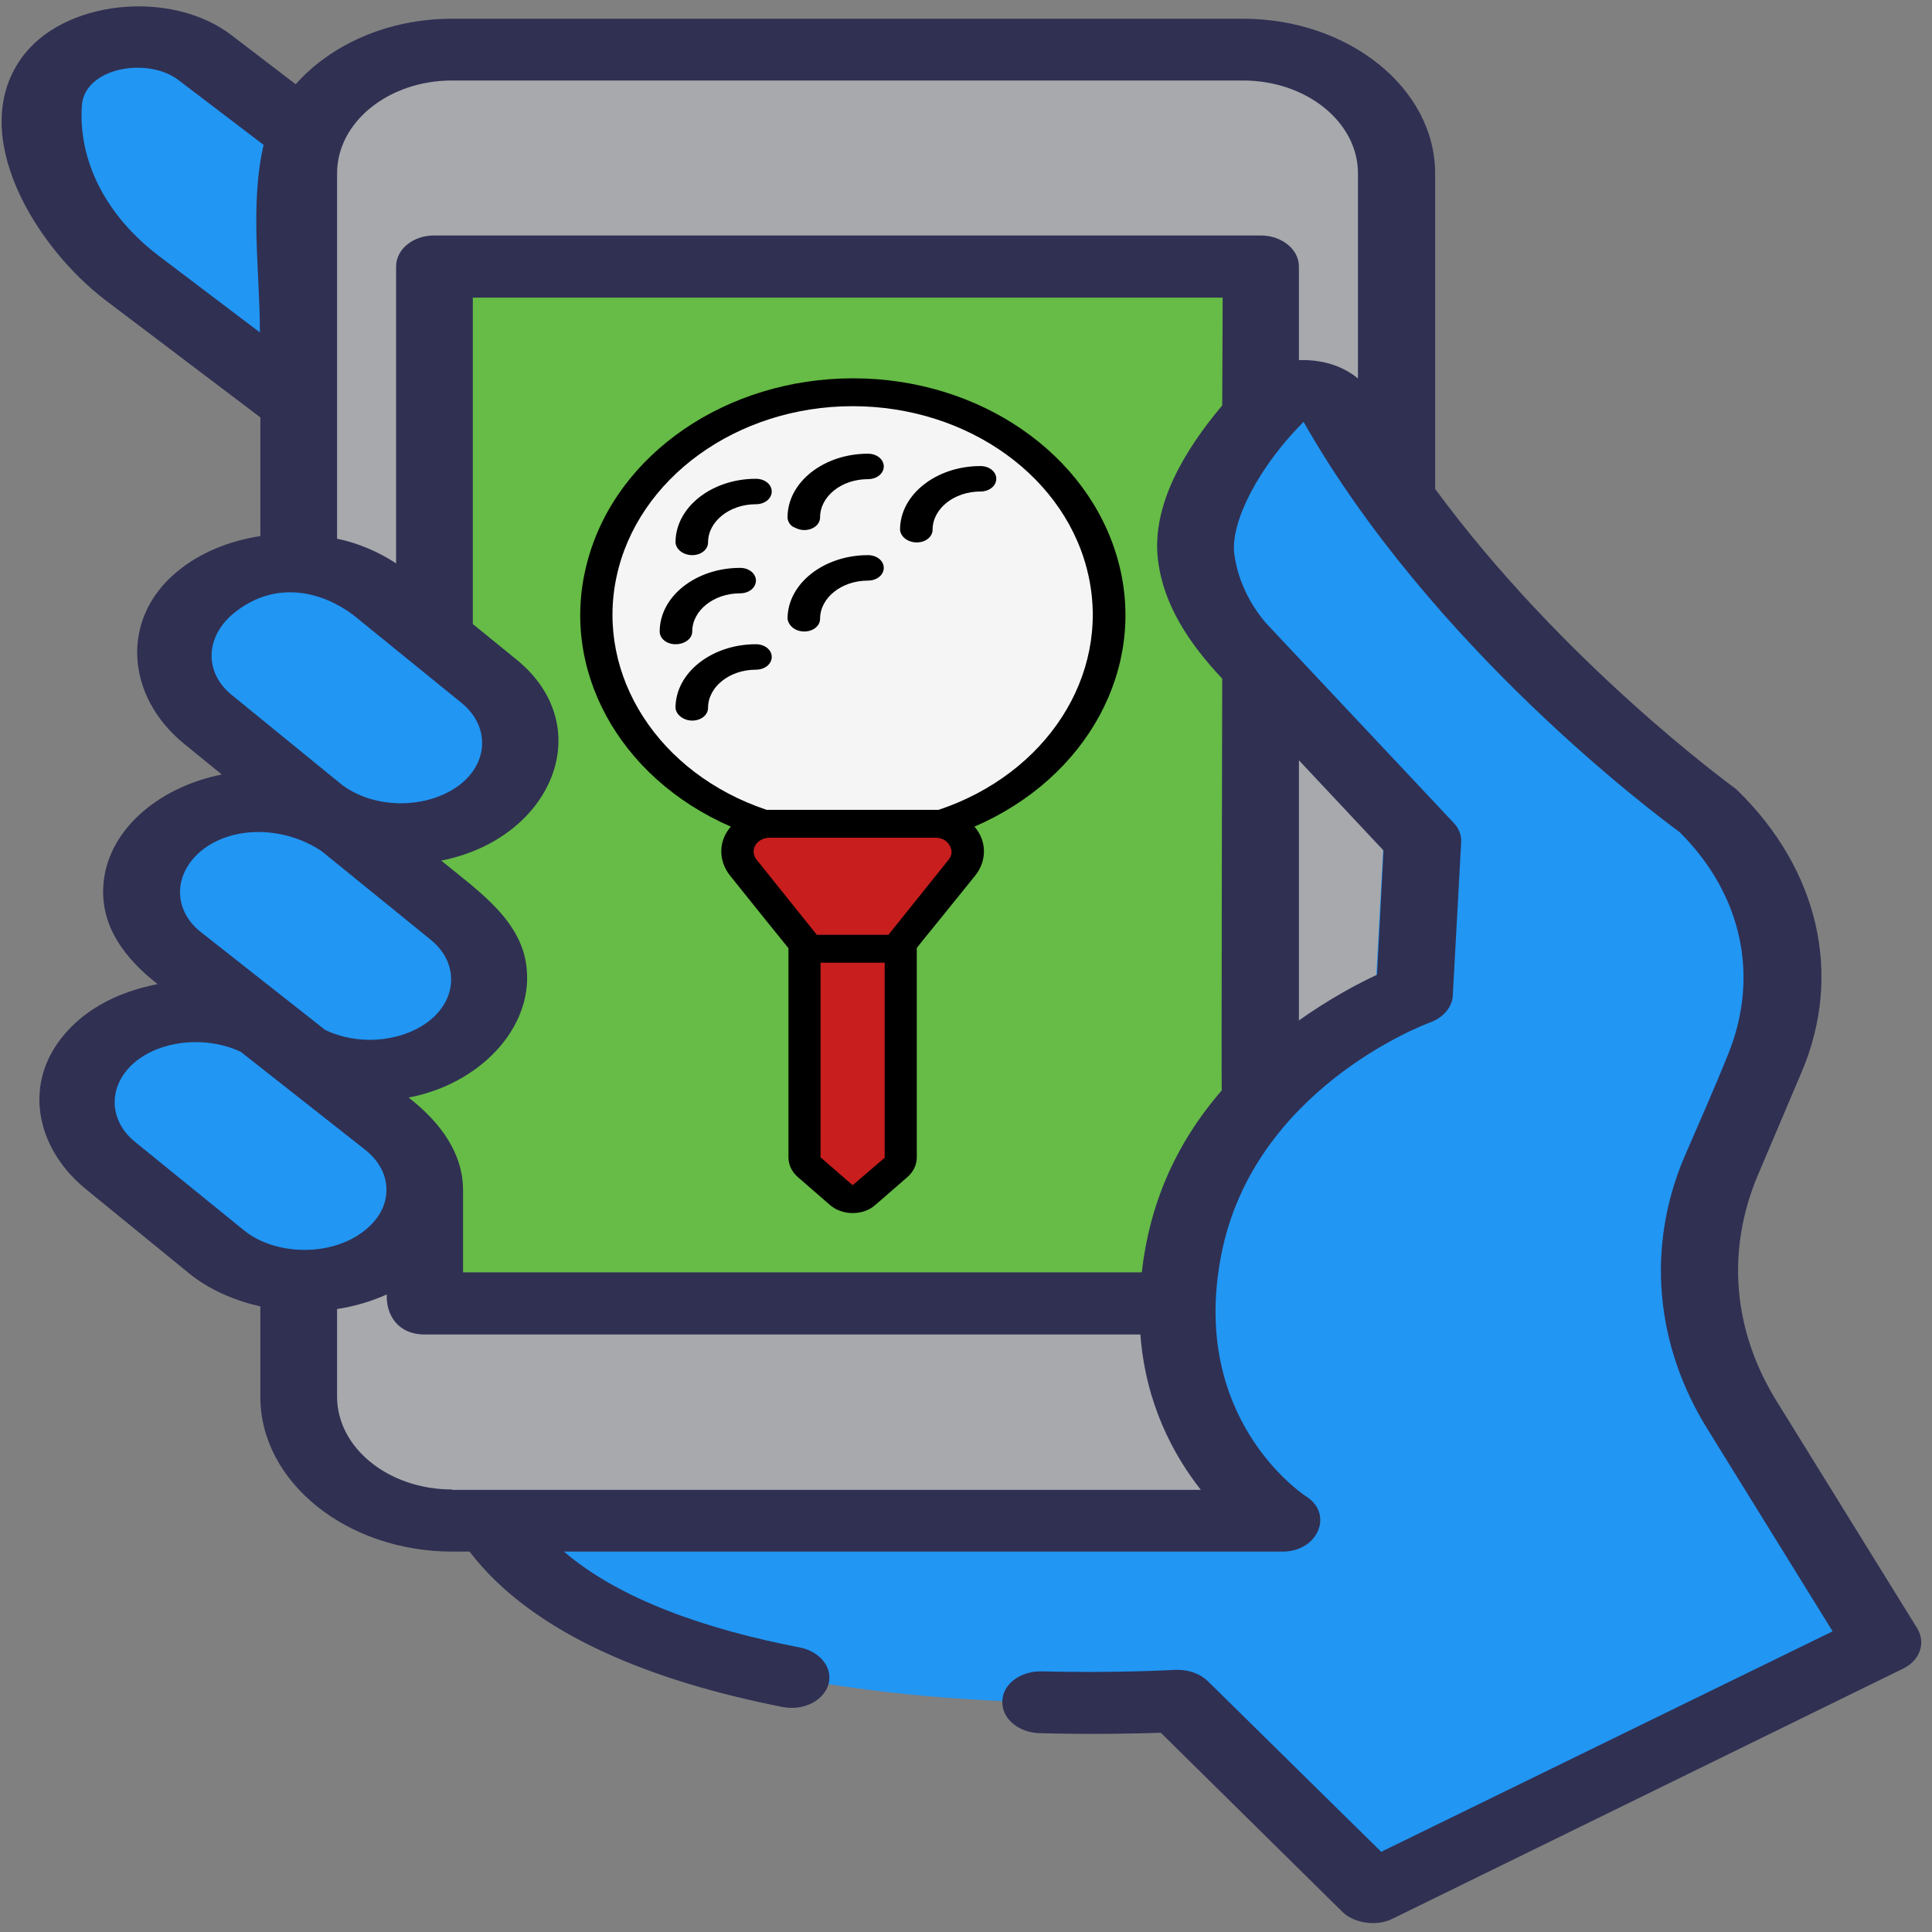
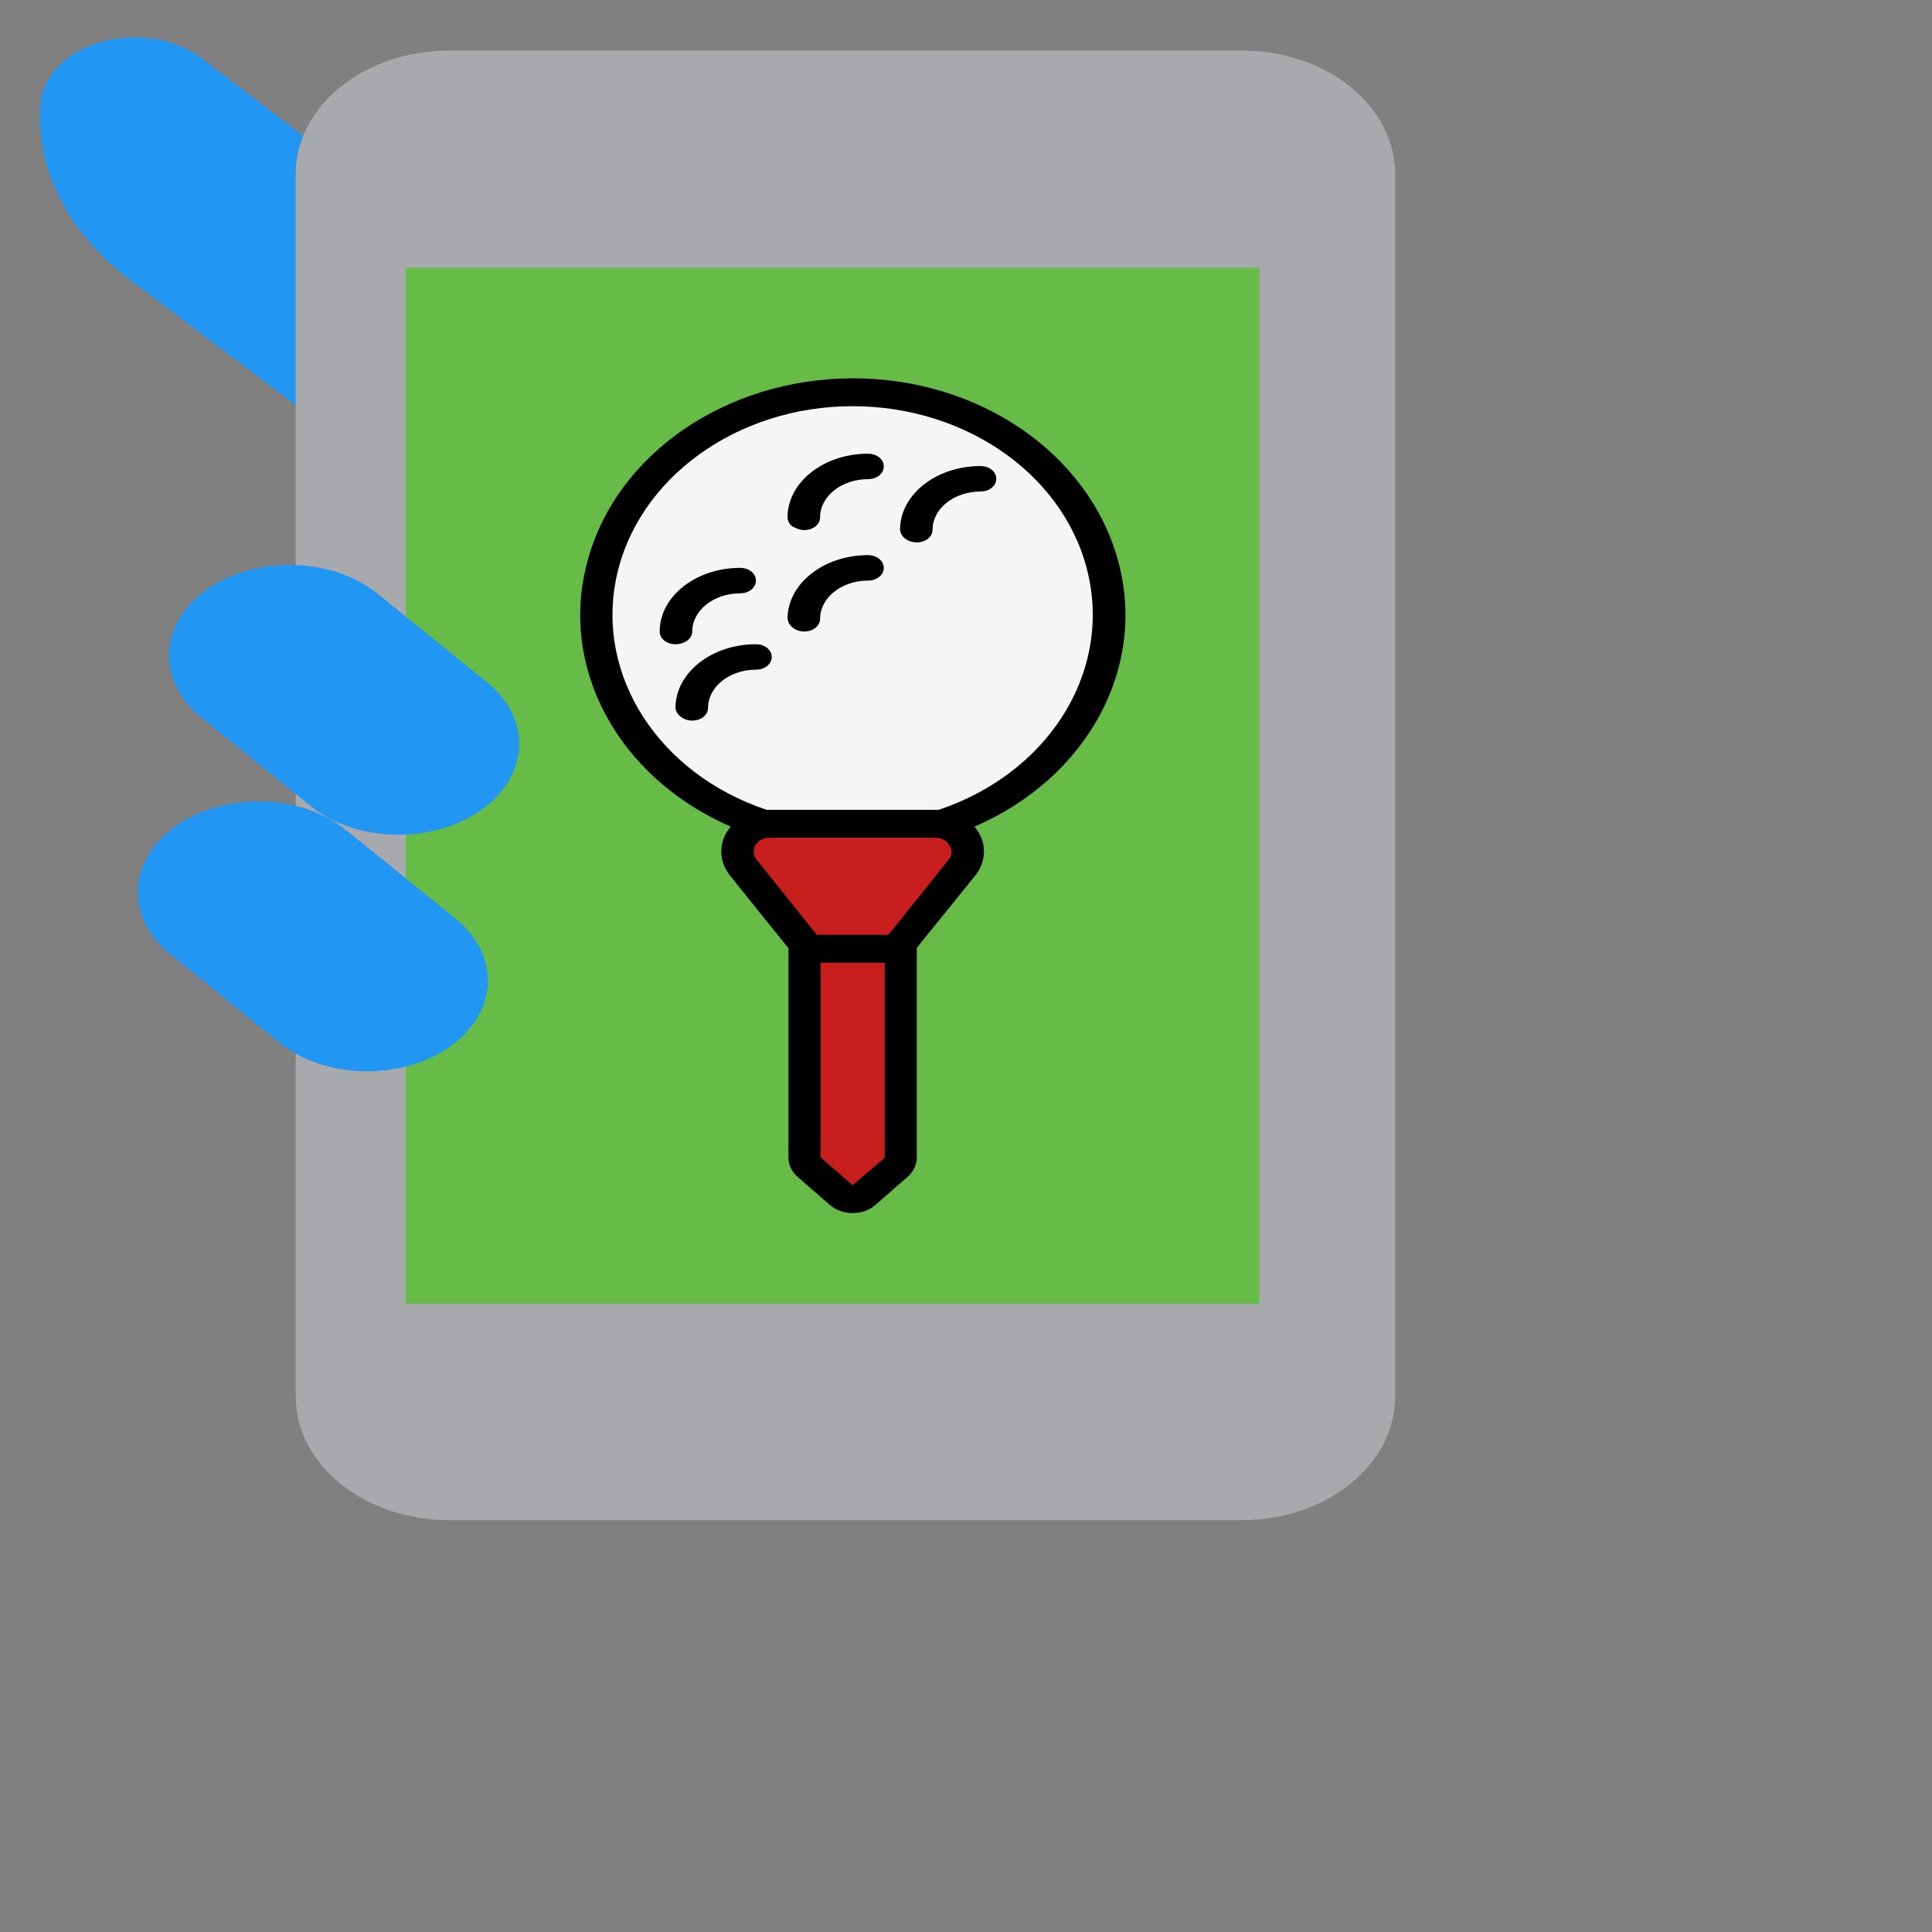
<svg xmlns="http://www.w3.org/2000/svg" width="100%" height="100%" viewBox="0 0 512 512" version="1.1" xml:space="preserve" style="fill-rule:evenodd;clip-rule:evenodd;stroke-linejoin:round;stroke-miterlimit:2;">
  <rect x="0" y="0" width="512" height="512" fill="#808080" stroke="none" />
  <g transform="matrix(1.232,0,0,0.992,-60.608,1.693)">
    <path d="M92.7,14L187.6,104L166.7,157.2L77,72.9C63.9,60.6 56.9,43.6 57.9,26.3C58.8,9.8 80.2,2.2 92.7,14Z" style="fill:rgb(33,150,243);fill-rule:nonzero;" />
  </g>
  <g transform="matrix(1.232,0,0,0.992,-60.608,1.693)">
    <path d="M316.3,11.8L145.8,11.8C127.6,11.8 112.8,26.6 112.8,44.8L112.8,371.4C112.8,389.6 127.6,404.4 145.8,404.4L316.3,404.4C334.5,404.4 349.3,389.6 349.3,371.4L349.3,44.9C349.3,26.6 334.6,11.8 316.3,11.8Z" style="fill:rgb(167,169,172);fill-rule:nonzero;" />
  </g>
  <g transform="matrix(1.27,0,0,0.992,-72.783,1.693)">
    <rect x="142" y="69.8" width="178.1" height="276.8" style="fill:rgb(102,188,70);" />
  </g>
  <g transform="matrix(1.232,0,0,0.992,-60.608,1.693)">
-     <path d="M154.1,404.5C183.3,462.1 302.3,452.7 302.3,452.7L344.2,503.8L454.2,437.1L423.9,376.6C413.5,355.7 411.8,331.8 419.3,309.8L428.8,282.1C436.6,259.2 431.9,233.8 416.3,215C416.3,215 365.1,169.4 336.8,107.8C334.3,102.3 326.5,101.4 322.7,106.1C312.9,118.4 304.8,135.5 306.2,147.5C307.1,155.2 309.7,162.7 314.3,169.5L346.8,223.3L345,264.2C345,264.2 311.2,283.2 303.4,332.5C295.6,381.8 324.8,404.8 324.8,404.8L174.8,404.8L154.1,404.5Z" style="fill:rgb(33,150,243);fill-rule:nonzero;" />
-   </g>
+     </g>
  <g transform="matrix(1.232,0,0,0.992,-60.608,1.693)">
    <path d="M153.9,180.5L130.4,156.9C120.7,147.1 104.3,146.6 93.8,155.7C83.3,164.8 82.8,180.2 92.5,190L116,213.6C125.7,223.4 142.1,223.9 152.6,214.8C163.1,205.6 163.7,190.3 153.9,180.5Z" style="fill:rgb(33,150,243);fill-rule:nonzero;" />
  </g>
  <g transform="matrix(1.232,0,0,0.992,-60.608,1.693)">
    <path d="M147.2,243.7L123.7,220.1C114,210.3 97.6,209.8 87.1,218.9C76.6,228 76.1,243.4 85.8,253.2L109.3,276.8C119,286.6 135.4,287.1 145.9,278C156.4,268.8 156.9,253.5 147.2,243.7Z" style="fill:rgb(33,150,243);fill-rule:nonzero;" />
  </g>
  <g transform="matrix(1.232,0,0,0.992,-60.608,1.693)">
-     <path d="M133.1,299.8L109.6,276.2C99.9,266.4 83.5,265.9 73,275C62.5,284.1 62,299.5 71.7,309.3L95.2,332.9C104.9,342.7 121.3,343.2 131.8,334.1C142.2,324.9 142.8,309.6 133.1,299.8Z" style="fill:rgb(33,150,243);fill-rule:nonzero;" />
-   </g>
+     </g>
  <g transform="matrix(1.232,0,0,0.992,-60.608,1.693)">
-     <path d="M461.6,433.3L431.4,372.7C421.9,353.7 420.5,332.3 427.3,312.3L436.8,284.5C445.6,258.6 440.4,230.6 422.9,209.4C422.6,209.1 422.4,208.8 422,208.5C421.6,208.1 385.4,175.4 357.9,128.9L357.9,44.6C357.9,21.9 339.3,3.3 316.6,3.3L146.4,3.3C132.5,3.3 120.3,10.3 112.8,20.8L99,7.7C86,-4.7 62.6,-1.8 53.7,14C42.1,34.4 56.9,64.4 72,78.6L105.2,109.8L105.2,141.5C98.5,142.8 92.2,145.9 87.2,151.1C74.9,163.8 76.4,184.5 88.8,197L96.9,205.2C82.8,208.7 71.9,220.7 71.4,235.4C71,245.8 75.9,254.2 83.1,261.2C74.4,263.3 66.3,268.3 61.3,277.5C54.5,290.1 57.6,305.8 67.7,316L90,338.6C94.3,342.9 99.6,345.7 105.2,347.3L105.2,371.5C105.2,394.2 123.8,412.8 146.5,412.8L150.2,412.8C164.1,435.4 190.5,447.7 217.5,454.3C222.7,455.6 227.6,451.7 227.6,446.4C227.6,442.6 224.9,439.3 221.2,438.4C201.6,433.7 182.7,425.8 170.5,412.8L325.1,412.8C332.7,412.8 336.1,402.8 330.2,398.1C329.2,397.3 305,377.1 311.9,333.5C318.8,289.4 355.3,272.1 356.9,271.4C359.7,270.1 361.6,267.3 361.7,264.2L363.5,223.3C363.6,221.4 363,219.5 361.8,218L321.4,164.6C317.7,159.1 315.4,152.8 314.7,146.3C313.8,137.8 320,122.9 329.6,111C357.1,171 404.8,215.4 410.5,220.6C424.1,237.4 427.6,259.3 421,279.7C418,289 414.7,298.2 411.5,307.4C403.3,331.4 405.2,357.7 416.6,380.3L443.4,434.1L346.3,493L309,447.4C307.4,445.5 305.1,444.4 302.6,444.4L301.9,444.4C301.5,444.4 289.8,445.3 273.2,444.8C268.6,444.7 264.8,448.3 264.8,452.9L264.8,453.1C264.8,457.5 268.3,461.1 272.7,461.3C284.3,461.7 293.7,461.4 298.9,461.2L338,509.1C340.5,512.1 345.3,513 348.7,510.9L458.5,444.1C462.2,441.9 463.5,437.2 461.6,433.3ZM328.6,201.4L346.8,225.5L345.4,258.7C341.4,261 335.3,265 328.6,270.9L328.6,201.4ZM83.3,66.6C72,55.9 66,41.3 66.8,26.5C67.4,16.3 81,13.4 87.6,19.7L105.9,37C102.9,53 105.1,70.9 105.1,87.1L83.3,66.6ZM99.9,161.7C108.7,153.2 118.5,156.4 125.1,162.5L148.5,186.1C154.7,192.4 154.3,202.5 147.6,208.4C140.4,214.7 129.1,214.3 122.4,207.6L99,183.9C92.8,177.6 93.5,167.8 99.9,161.7ZM93.2,224.9C100,218.8 110.6,219.2 118.4,225.7L141.8,249.3C148.1,255.6 147.6,265.7 140.9,271.6C134.8,276.9 125.8,277.5 119.1,273.4L92.2,247.1C86.1,240.9 86.6,230.9 93.2,224.9ZM101.7,327L78.3,303.4C72,297.1 72.5,287 79.2,281.1C85.1,275.9 94.3,275.3 101,279.3L127.8,305.5C130.9,308.6 132.5,312.6 132.3,316.7C132.2,320.9 130.2,324.8 126.9,327.7C119.8,334 108.3,333.6 101.7,327ZM146.4,396.2C132.8,396.2 121.7,385.1 121.7,371.4L121.7,348C125.4,347.3 129,346 132.4,344.1C132.2,349.3 134.6,354.8 140.6,354.8L294.5,354.8C295.6,373.2 301.6,387 307.5,396.3L146.4,396.3L146.4,396.2ZM312.1,106.6C304.1,118.4 296.8,133.3 298.3,148C299.5,160 305,170.2 312.1,179.6C312.1,179.6 311.9,289.5 312,289.6C301.8,304.2 296.4,320.5 294.8,338.2L148.8,338.2L148.8,316.3C148.8,306.4 144,298.2 137.1,291.5C152.4,287.9 163.7,273 162.5,257.2C161.6,244.4 152.4,236.6 144.1,228.2C167.9,222.4 178.1,192.5 160.3,174.5L150.9,165L150.9,77.8L312.2,77.8L312.1,106.6ZM341.3,99.4C337.9,95.9 333.4,94.3 328.6,94.5L328.6,69.5C328.6,64.9 324.9,61.2 320.4,61.2L142.6,61.2C138,61.2 134.4,64.9 134.4,69.5L134.4,148.8C130.6,145.7 126.3,143.4 121.7,142.2L121.7,44.6C121.7,30.9 132.8,19.8 146.4,19.8L316.6,19.8C330.2,19.8 341.3,30.9 341.3,44.6L341.3,99.4Z" style="fill:rgb(48,48,83);fill-rule:nonzero;" />
-   </g>
+     </g>
  <g transform="matrix(1.232,0,0,1.117,-60.608,-29.191)">
    <g id="Shape">
      <path d="M242.9,248.1L242.9,300.7C242.9,302.6 242.3,302.6 235,309.9C234.4,310.5 233.5,310.9 232.5,310.9C231.6,310.9 230.7,310.5 230,309.9C222.6,302.6 222.1,302.6 222.1,300.7L222.1,248.1C223.4,249.1 224.9,249.7 226.5,249.7L238.3,249.7C240.1,249.7 241.7,249.1 242.9,248.1Z" style="fill:rgb(200,30,30);fill-rule:nonzero;" />
    </g>
  </g>
  <g id="Shape_1_">
    </g>
  <g transform="matrix(1.232,0,0,1.083,-60.608,-19.134)">
    <g id="Shape_2_">
      <path d="M213.6,219.2C188.5,210.1 173.5,184.6 178.2,158.7C182.9,132.8 205.8,113.8 232.5,113.8C259.2,113.8 282.2,132.7 286.9,158.6C291.6,184.5 276.7,210.1 251.5,219.1L213.6,219.2Z" style="fill:rgb(245,245,245);fill-rule:nonzero;" />
    </g>
  </g>
  <g id="Shape_4_">
    </g>
  <g transform="matrix(1.519,0,0,1.249,-120.229,-54.57)">
    <g id="Shape_5_">
      <path d="M245.8,229.8L233.8,246.8C232.5,248.6 230.4,249.7 228.1,249.7L226.6,249.7C224.3,249.7 222.2,248.6 220.9,246.8L208.9,229.8C207.4,227.7 207.3,225 208.5,222.8C209.7,220.6 212.1,219.2 214.6,219.2L240,219.2C242.6,219.2 244.9,220.6 246.1,222.8C247.4,225 247.3,227.7 245.8,229.8Z" style="fill:rgb(200,30,30);fill-rule:nonzero;" />
    </g>
  </g>
  <g id="Layer_2_1_" transform="matrix(1,0,0,1,-95,-1)">
    <g id="Shape_6_" transform="matrix(1.232,0,0,1.086,33.159,-19.83)">
      <path d="M207.4,220.9C204.7,224.4 204.7,229.2 207.2,232.8C220.8,252.1 219.8,250.4 219.8,250.7L219.8,301.6C219.8,303.4 220.5,305.1 221.8,306.4L228.7,313.2C230,314.5 231.8,315.2 233.6,315.2C235.5,315.2 237.2,314.5 238.5,313.2L245.4,306.4C246.7,305.1 247.4,303.4 247.4,301.6L247.4,250.7C247.4,250.3 246.3,252.1 260,232.8C262.5,229.2 262.5,224.4 259.8,220.9C284.1,209 297,182.1 290.7,156C284.4,129.9 260.9,111.5 233.7,111.5C206.5,111.5 182.8,129.9 176.6,156C170.3,182 183.1,208.9 207.4,220.9ZM233.6,308.4L226.7,301.6L226.7,254.1L240.5,254.1L240.5,301.7L233.6,308.4ZM254.3,228.9L241.3,247.3L225.9,247.3L212.9,228.9C212.2,227.9 212.1,226.5 212.7,225.4C213.3,224.3 214.5,223.6 215.7,223.6L251.4,223.6C252.7,223.6 253.9,224.3 254.4,225.4C255.1,226.5 255,227.9 254.3,228.9ZM233.6,118.3C258.5,118.3 279.9,135.8 284.4,160C288.9,184.1 275.3,208 252.1,216.8L215.1,216.8C191.9,208 178.3,184.1 182.8,160C187.3,135.9 208.7,118.3 233.6,118.3Z" style="fill-rule:nonzero;" />
    </g>
    <g id="Shape_7_" transform="matrix(1.232,0,0,0.992,33.159,-6.237)">
-       <path d="M199.1,155.6C201,155.6 202.5,154.1 202.5,152.2C202.5,146.6 207.1,142 212.8,142C214.7,142 216.2,140.5 216.2,138.6C216.2,136.7 214.7,135.2 212.8,135.2C203.3,135.2 195.5,142.8 195.5,152.2C195.6,154.1 197.2,155.6 199.1,155.6Z" style="fill-rule:nonzero;" />
-     </g>
+       </g>
    <g id="Shape_8_" transform="matrix(1.232,0,0,0.992,33.159,-6.237)">
      <path d="M223.2,148.9C225.1,148.9 226.6,147.4 226.6,145.5C226.6,139.9 231.2,135.3 236.9,135.3C238.8,135.3 240.3,133.8 240.3,131.9C240.3,130 238.8,128.5 236.9,128.5C227.4,128.5 219.6,136.1 219.6,145.5C219.6,146.4 220,147.3 220.6,147.9C221.5,148.5 222.3,148.9 223.2,148.9Z" style="fill-rule:nonzero;" />
    </g>
    <g id="Shape_9_" transform="matrix(1.232,0,0,0.992,33.159,-6.237)">
      <path d="M199.1,176C199.1,170.4 203.7,165.8 209.4,165.8C211.3,165.8 212.8,164.3 212.8,162.4C212.8,160.5 211.3,159 209.4,159C199.9,159 192.1,166.6 192.1,176C192.1,177.9 193.6,179.4 195.5,179.4C197.5,179.4 199.1,177.9 199.1,176Z" style="fill-rule:nonzero;" />
    </g>
    <g id="Shape_10_" transform="matrix(1.232,0,0,0.992,33.159,-6.237)">
      <path d="M223.2,176C225.1,176 226.6,174.5 226.6,172.6C226.6,167 231.2,162.4 236.9,162.4C238.8,162.4 240.3,160.9 240.3,159C240.3,157.1 238.8,155.6 236.9,155.6C227.4,155.6 219.6,163.2 219.6,172.6C219.8,174.5 221.3,176 223.2,176Z" style="fill-rule:nonzero;" />
    </g>
    <g id="Shape_11_" transform="matrix(1.232,0,0,0.992,33.159,-6.237)">
      <path d="M247.4,152.2C249.3,152.2 250.8,150.7 250.8,148.8C250.8,143.2 255.4,138.6 261.1,138.6C263,138.6 264.5,137.1 264.5,135.2C264.5,133.3 263,131.8 261.1,131.8C251.6,131.8 243.8,139.4 243.8,148.8C243.9,150.7 245.5,152.2 247.4,152.2Z" style="fill-rule:nonzero;" />
    </g>
    <g id="Shape_12_" transform="matrix(1.232,0,0,0.992,33.159,-6.237)">
      <path d="M199.1,199.8C201,199.8 202.5,198.3 202.5,196.4C202.5,190.8 207.1,186.2 212.8,186.2C214.7,186.2 216.2,184.7 216.2,182.8C216.2,180.9 214.7,179.4 212.8,179.4C203.3,179.4 195.5,187 195.5,196.4C195.6,198.2 197.2,199.8 199.1,199.8Z" style="fill-rule:nonzero;" />
    </g>
  </g>
</svg>